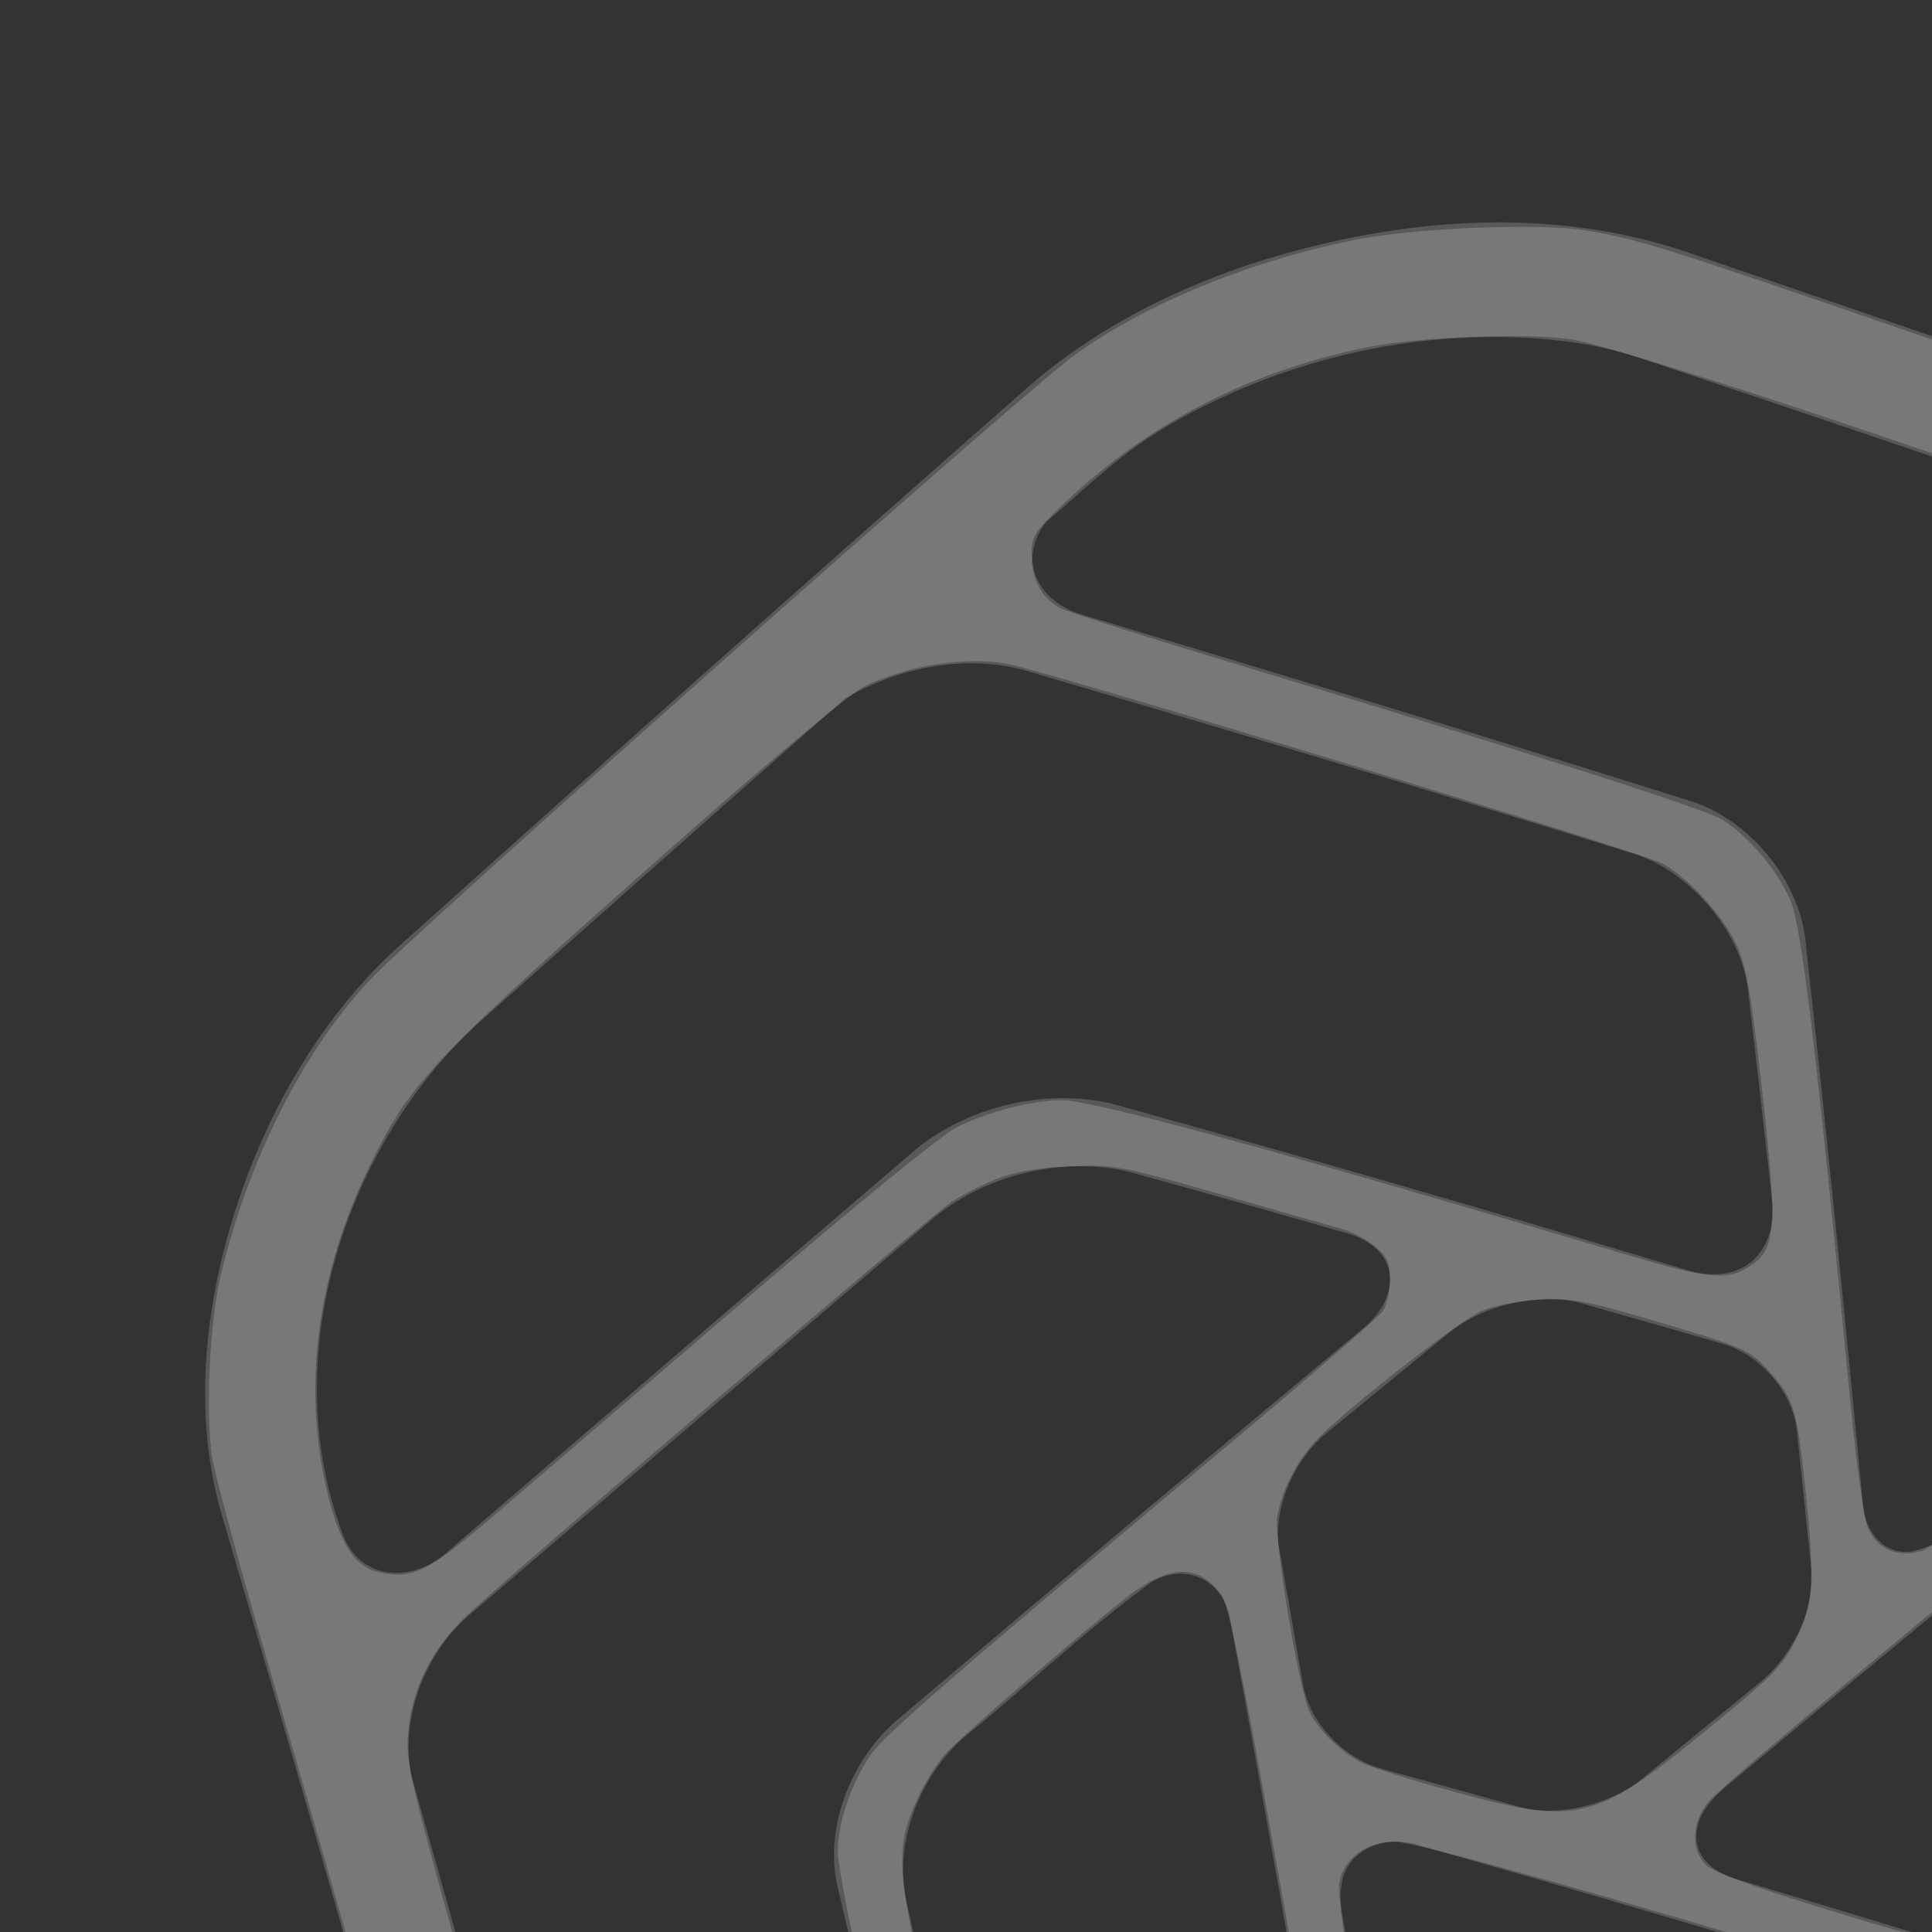
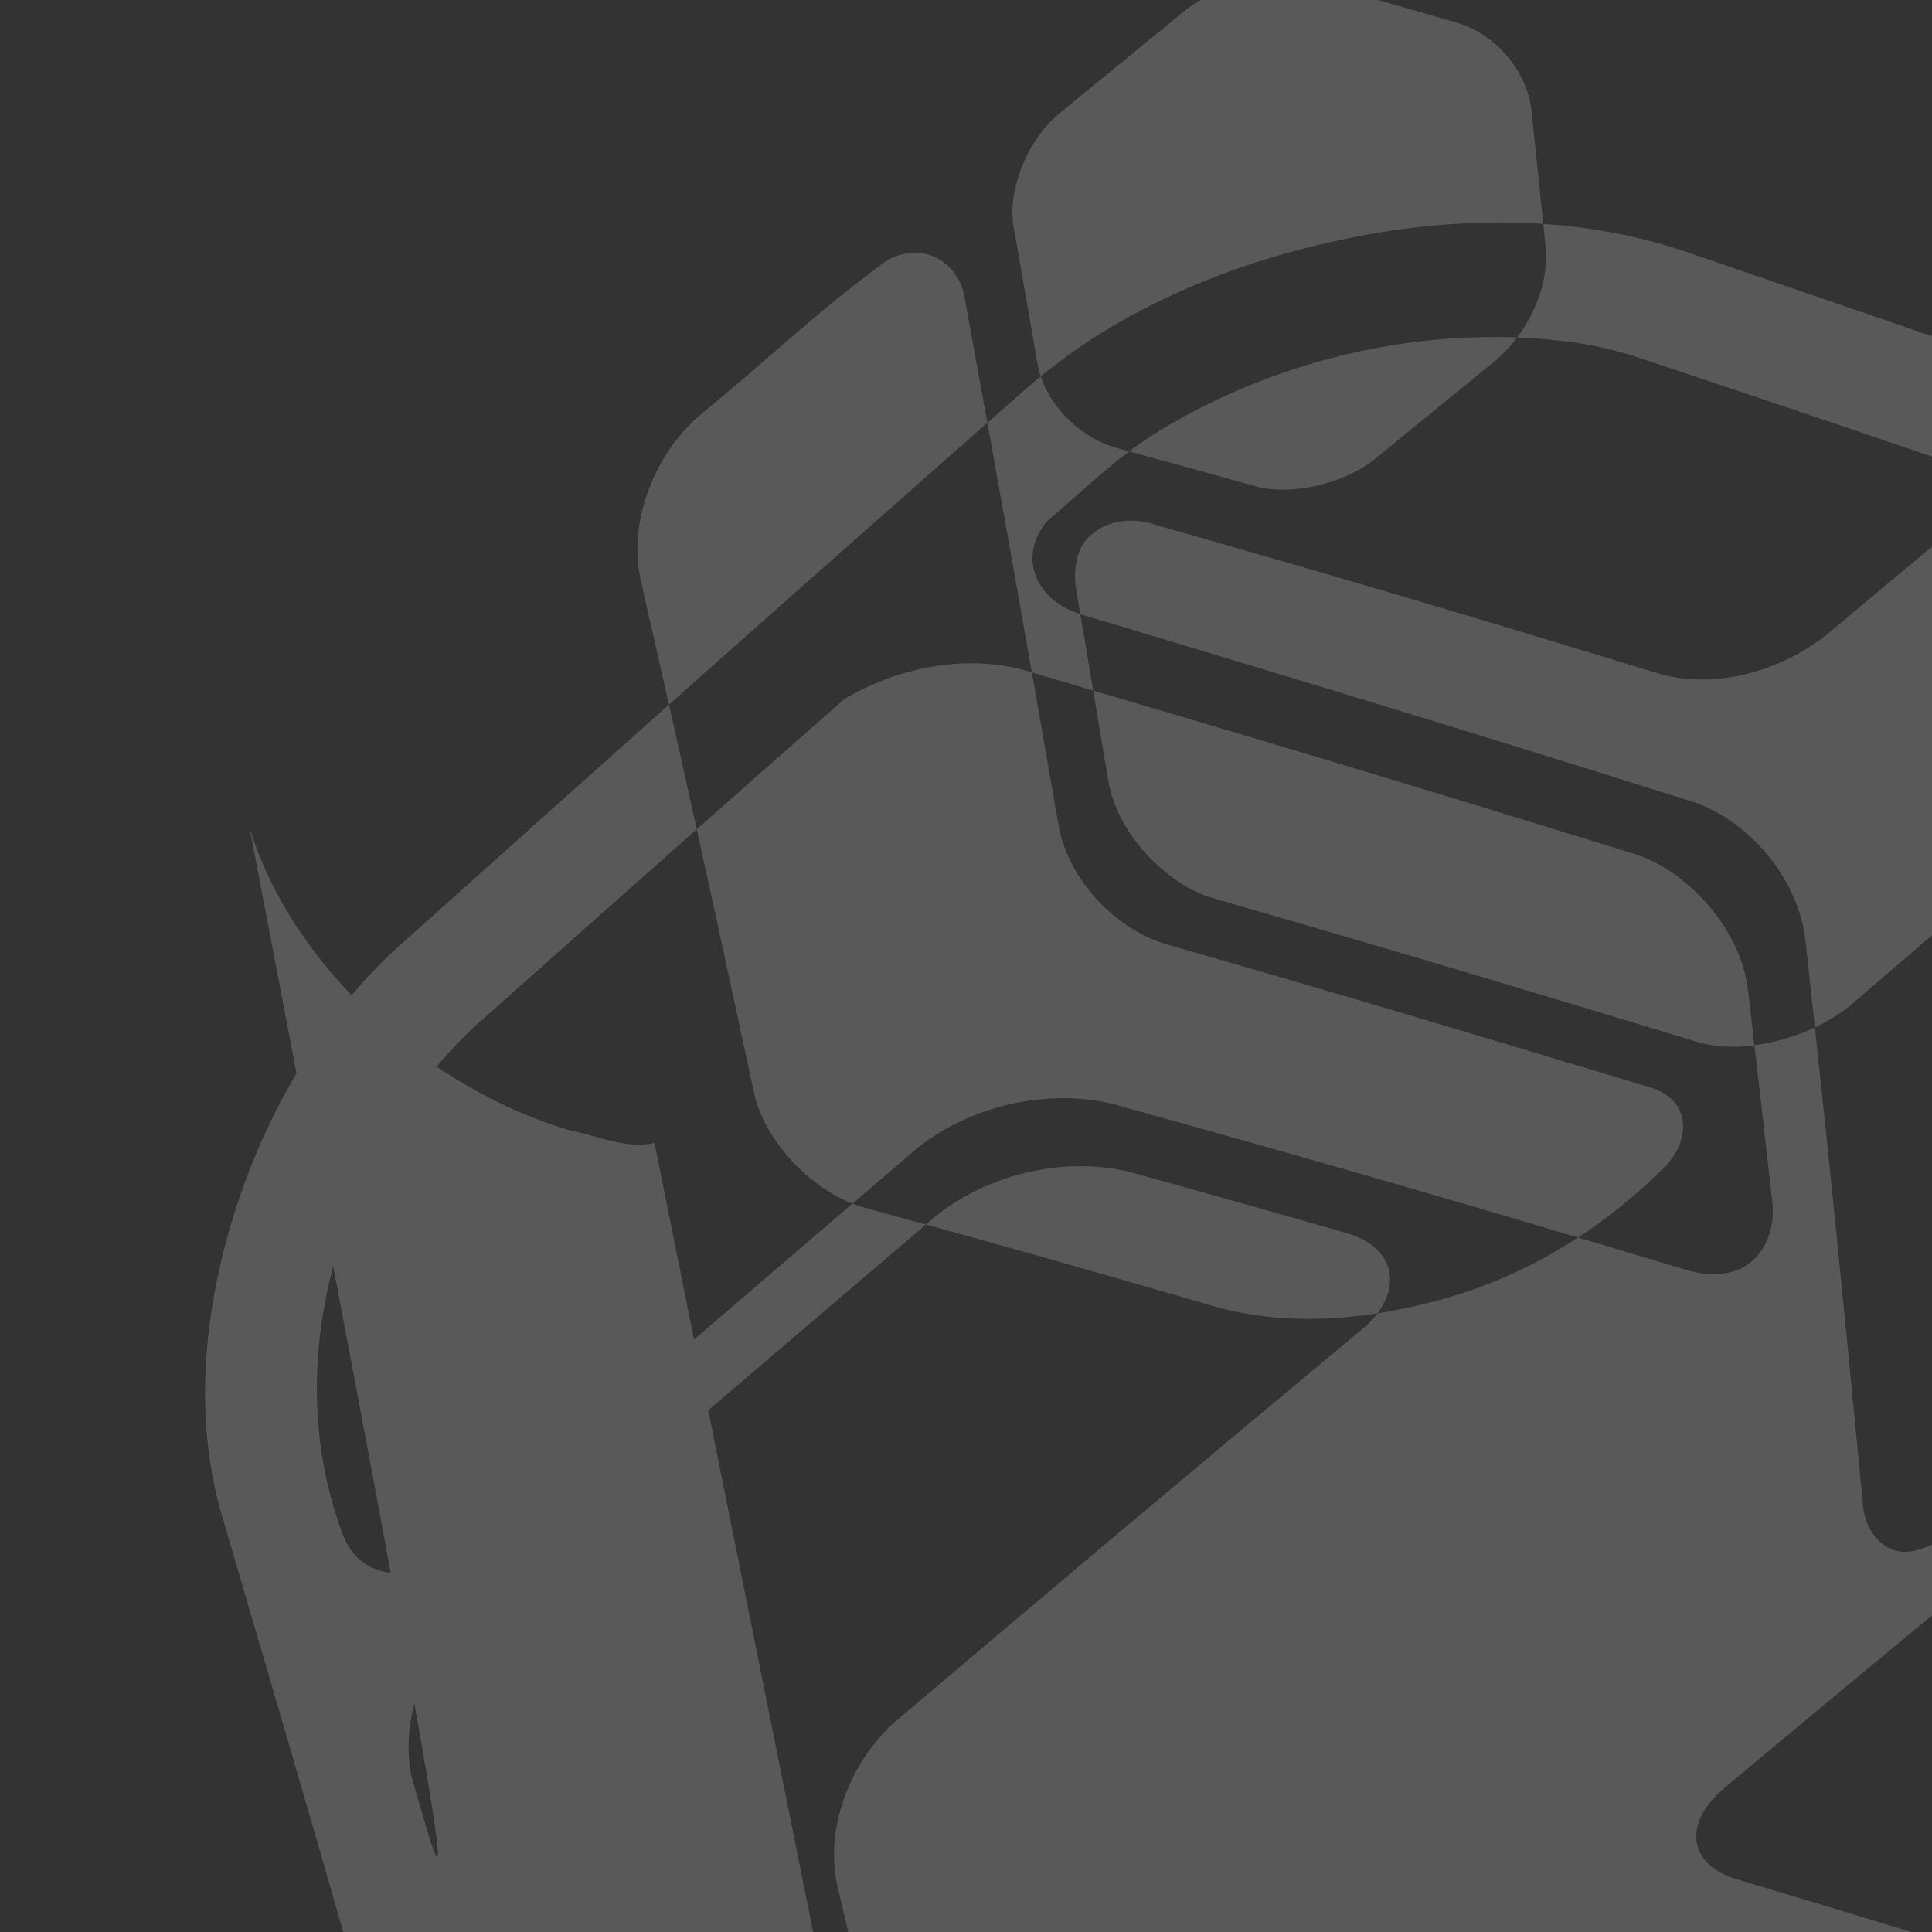
<svg xmlns="http://www.w3.org/2000/svg" xmlns:ns1="http://sodipodi.sourceforge.net/DTD/sodipodi-0.dtd" xmlns:ns2="http://www.inkscape.org/namespaces/inkscape" width="100" height="100" version="1.1" viewBox="0 0 110 110" xml:space="preserve" id="svg2415" ns1:docname="Interlace-Hub-Marque-cropped.svg" ns2:version="1.0.2 (e86c8708, 2021-01-15)">
  <rect x="0" y="0" width="110" height="110" fill="#333333" stroke="none" />
  <ns1:namedview pagecolor="#ffffff" bordercolor="#666666" borderopacity="1" objecttolerance="10" gridtolerance="10" guidetolerance="10" ns2:pageopacity="0" ns2:pageshadow="2" ns2:window-width="1689" ns2:window-height="997" id="namedview2417" showgrid="false" viewbox-height="110" viewbox-width="110" fit-margin-top="-3.7" fit-margin-bottom="5.2" ns2:zoom="6.68" ns2:cx="50" ns2:cy="50" ns2:window-x="0" ns2:window-y="23" ns2:window-maximized="0" ns2:current-layer="svg2415" />
  <defs id="defs2401">
    <clipPath id="clipPath26">
      <path d="M 0,595.276 H 841.89 V 0 H 0 Z" id="path2398" />
    </clipPath>
  </defs>
  <g transform="matrix(-0.345,0,0,0.352,226.718,-21.866)" fill="#ffffff" fill-opacity="0.09" id="g2413" style="fill:#ffffff;fill-opacity:0.19">
    <g fill="#ffffff" fill-opacity="0.09" id="g2411" style="fill:#ffffff;fill-opacity:0.19">
      <g clip-path="url(#clipPath26)" fill="#ffffff" fill-opacity="0.09" id="g2409" style="fill:#ffffff;fill-opacity:0.19">
        <g transform="translate(578.55,227.91)" id="g2405" style="fill:#ffffff;fill-opacity:0.19">
-           <path d="m 0,0 c -23.834,-20.783 -35.96,-31.33 -60.773,-52.749 -8.609,-4.964 -19.594,-7.299 -29.652,-4.648 -40.619,11.749 -60.917,17.67 -100.59,29.691 -2.336,0.711 -4.621,1.867 -6.749,3.345 -6.131,4.296 -11.156,11.243 -12.087,18.572 -1.645,13.685 -2.44,20.493 -3.993,34.087 -0.751,5.309 1.844,10.687 7.19,11.76 2.251,0.494 4.616,0.255 6.902,-0.42 37.408,-11.029 56.471,-16.426 94.901,-26.922 11.013,-2.494 23.286,0.441 31.886,7.055 31.692,26.547 47.032,39.541 77.487,65.243 5.565,5.214 14.97,5.335 17.77,-3.328 C 32.961,53.042 21.31,19.292 -0.003,0 m -94.076,-81.397 c -6.221,-5.166 -11.358,-10.245 -18.41,-14.563 -20.1,-12.074 -45.34,-17.734 -69.306,-14.349 -3.644,0.573 -7.128,1.394 -10.39,2.474 -29.774,9.781 -44.475,14.646 -73.282,24.372 -7.195,4.548 -12.815,12.65 -13.554,21.043 -2.932,38.081 -4.063,56.786 -6.215,94.183 -0.196,10.125 5.436,20.708 12.954,27.026 11.448,9.215 17.137,13.795 28.414,22.905 1.847,1.486 3.888,2.723 6.193,3.264 4.968,1.393 8.676,-2.911 8.868,-7.762 3.581,-36.355 5.39,-54.446 9.492,-91.217 1.268,-9.704 9.244,-19.066 18.635,-22.11 39.396,-12.127 59.566,-18.114 99.989,-30.029 7.78,-1.89 11.715,-8.883 6.612,-15.237 m -195.9,22.662 c 0.771,-6.679 -3.619,-13.232 -10.661,-12.719 -4.174,1.462 -6.255,2.193 -10.405,3.654 -17.676,6.204 -31.615,22.593 -37.847,40.021 -2.092,5.899 -3.298,11.977 -3.427,17.924 -0.582,26.862 -0.762,40.225 -1.147,66.979 1.542,8.591 6.372,17.198 13.003,22.716 30.613,24.698 45.778,36.849 75.186,60.88 3.778,3.087 8.5,5.126 13.313,6.265 4.461,1.021 9.299,1.387 13.799,0.125 12.021,-3.597 18.046,-5.386 30.145,-8.934 3.43,-1.02 6.15,-2.892 6.658,-6.188 0.297,-3.576 -1.939,-6.338 -4.884,-8.807 -29.744,-24.339 -45.067,-36.653 -76.208,-61.709 -1.88,-1.525 -3.655,-3.421 -5.253,-5.545 -4.409,-5.975 -7.944,-13.817 -7.712,-21.386 1.866,-37.067 2.841,-55.602 5.44,-93.276 m -43.819,213.67 c 4.008,5.286 8.421,10.012 13.069,13.819 20.482,16.835 30.545,25.179 50.228,41.82 3.489,2.718 7.717,4.601 12.065,5.683 4.2,1.013 8.775,1.4 13.022,0.171 31.831,-9.429 47.706,-14.134 79.95,-23.248 2.026,-0.577 4.03,-1.538 5.92,-2.781 5.51,-3.664 10.229,-9.643 11.4,-16.092 2.116,-12.415 3.173,-18.585 5.299,-30.885 0.252,-1.46 0.277,-2.813 0.099,-4.039 -0.644,-6.205 -7.489,-8.535 -13.013,-6.652 -33.913,9.462 -50.604,14.364 -83.818,24.278 -9.358,2.325 -19.635,-0.761 -26.909,-6.317 -29.001,-23.811 -43.96,-35.837 -74.206,-60.281 -3.821,-3.471 -11.536,-5.862 -13.274,1.244 -2.099,22.763 6.683,45.537 20.168,63.28 m 94.616,82.425 c 10.624,10.208 23.716,17.8 38.347,21.286 11.014,2.721 22.962,3.708 34.2,0.818 23.246,-6.601 34.938,-9.866 58.639,-16.215 4.293,-1.135 8.383,-3.827 11.591,-7.073 3.173,-3.205 5.8,-7.266 6.746,-11.506 7.469,-34.09 11.194,-50.615 18.818,-83.473 1.882,-9.491 -2.656,-20.001 -9.688,-26.01 -11.751,-9.399 -18.49,-16.078 -30.835,-25.035 -5.682,-3.382 -12.235,-0.355 -13.16,6.526 -6.296,33.764 -9.33,50.61 -15.449,85.04 -1.709,8.485 -9.155,16.302 -17.451,18.818 -32.123,9.042 -47.933,13.715 -79.606,23.085 -7.858,2.029 -7.265,9.333 -2.152,13.739 m 78.461,-187.73 c -4.471,-3.44 -10.353,-5.174 -16.091,-5.317 -1.775,-0.023 -3.551,0.156 -5.236,0.615 -9.5,2.639 -14.232,3.968 -23.66,6.639 -6.173,1.789 -11.464,7.664 -12.226,14.016 -0.965,8.995 -1.442,13.49 -2.391,22.487 -0.503,6.858 3.234,13.926 8.337,18.15 7.926,6.329 11.864,9.482 19.684,15.767 2.769,2.198 6.19,3.643 9.687,4.444 3.338,0.742 6.938,0.967 10.315,0.081 9.124,-2.497 13.7,-3.737 22.886,-6.194 6.129,-1.697 11.727,-7.193 12.957,-13.457 1.575,-8.917 2.366,-13.368 3.964,-22.273 0.268,-1.497 0.261,-3.13 0.013,-4.806 -0.809,-5.234 -3.676,-10.428 -7.757,-13.726 -8.14,-6.543 -12.237,-9.827 -20.482,-16.426 m 87.488,183.13 c 4.869,1.035 9.444,-1.193 14.269,-2.121 22.8,-6.725 45.383,-25.898 52.564,-48.863 C 0.385,157.335 3.805,145.347 10.722,121.4 12.613,112.054 8.413,101.706 1.49,95.728 -29,70.116 -44.331,57.19 -76.007,30.781 c -8.502,-6.597 -20.681,-9.534 -31.605,-7.071 -14.25,3.877 -21.351,5.837 -35.476,9.797 -9.806,2.477 -9.725,10.746 -2.707,16.022 31.443,25.678 46.703,38.265 76.717,63.207 6.99,6.06 11.544,16.573 9.588,26.068 -7.881,32.727 -11.732,49.178 -19.434,83.123 -1.268,4.784 0.777,9.806 5.691,10.833 m 115.33,-153.84 -1.84,6.161 c -11.496,38.392 -17.83,59.541 -29.606,101.01 -4.77,16.429 -16.413,29.478 -25.342,37.534 -12.352,11.137 -26.717,19.164 -40.462,22.603 -43.377,10.798 -64.449,16.602 -105.62,28.225 -12.719,3.528 -27.135,3.318 -42.876,-0.637 -15.25,-3.906 -28.86,-10.786 -39.375,-19.912 -32.625,-28.528 -49.483,-42.676 -86.865,-73.459 -5.525,-4.543 -10.856,-10.179 -15.884,-16.799 -9.05,-12.135 -24.265,-36.634 -24.495,-64.488 0.166,-14.919 0.278,-27.329 0.379,-38.911 0.207,-22.963 0.386,-42.796 0.889,-72.557 0.124,-7.34 1.519,-14.89 4.146,-22.454 8.152,-23.306 26.068,-42.378 46.789,-49.775 46.524,-16.346 70.876,-24.584 119.41,-40.851 10.06,-3.187 20.177,-4.425 29.833,-4.425 15.495,0 29.799,3.19 40.745,6.645 14.609,4.736 27.057,11.454 37.021,19.98 42.627,36.776 63.314,54.839 103.83,90.453 12.05,10.624 21.734,26.091 27.268,43.551 3.828,12.072 7.293,30.216 2.054,48.104" fill="#ffffff" fill-opacity="0.09" id="path2403" style="fill:#ffffff;fill-opacity:0.19" />
+           <path d="m 0,0 c -23.834,-20.783 -35.96,-31.33 -60.773,-52.749 -8.609,-4.964 -19.594,-7.299 -29.652,-4.648 -40.619,11.749 -60.917,17.67 -100.59,29.691 -2.336,0.711 -4.621,1.867 -6.749,3.345 -6.131,4.296 -11.156,11.243 -12.087,18.572 -1.645,13.685 -2.44,20.493 -3.993,34.087 -0.751,5.309 1.844,10.687 7.19,11.76 2.251,0.494 4.616,0.255 6.902,-0.42 37.408,-11.029 56.471,-16.426 94.901,-26.922 11.013,-2.494 23.286,0.441 31.886,7.055 31.692,26.547 47.032,39.541 77.487,65.243 5.565,5.214 14.97,5.335 17.77,-3.328 C 32.961,53.042 21.31,19.292 -0.003,0 m -94.076,-81.397 c -6.221,-5.166 -11.358,-10.245 -18.41,-14.563 -20.1,-12.074 -45.34,-17.734 -69.306,-14.349 -3.644,0.573 -7.128,1.394 -10.39,2.474 -29.774,9.781 -44.475,14.646 -73.282,24.372 -7.195,4.548 -12.815,12.65 -13.554,21.043 -2.932,38.081 -4.063,56.786 -6.215,94.183 -0.196,10.125 5.436,20.708 12.954,27.026 11.448,9.215 17.137,13.795 28.414,22.905 1.847,1.486 3.888,2.723 6.193,3.264 4.968,1.393 8.676,-2.911 8.868,-7.762 3.581,-36.355 5.39,-54.446 9.492,-91.217 1.268,-9.704 9.244,-19.066 18.635,-22.11 39.396,-12.127 59.566,-18.114 99.989,-30.029 7.78,-1.89 11.715,-8.883 6.612,-15.237 m -195.9,22.662 c 0.771,-6.679 -3.619,-13.232 -10.661,-12.719 -4.174,1.462 -6.255,2.193 -10.405,3.654 -17.676,6.204 -31.615,22.593 -37.847,40.021 -2.092,5.899 -3.298,11.977 -3.427,17.924 -0.582,26.862 -0.762,40.225 -1.147,66.979 1.542,8.591 6.372,17.198 13.003,22.716 30.613,24.698 45.778,36.849 75.186,60.88 3.778,3.087 8.5,5.126 13.313,6.265 4.461,1.021 9.299,1.387 13.799,0.125 12.021,-3.597 18.046,-5.386 30.145,-8.934 3.43,-1.02 6.15,-2.892 6.658,-6.188 0.297,-3.576 -1.939,-6.338 -4.884,-8.807 -29.744,-24.339 -45.067,-36.653 -76.208,-61.709 -1.88,-1.525 -3.655,-3.421 -5.253,-5.545 -4.409,-5.975 -7.944,-13.817 -7.712,-21.386 1.866,-37.067 2.841,-55.602 5.44,-93.276 c 4.008,5.286 8.421,10.012 13.069,13.819 20.482,16.835 30.545,25.179 50.228,41.82 3.489,2.718 7.717,4.601 12.065,5.683 4.2,1.013 8.775,1.4 13.022,0.171 31.831,-9.429 47.706,-14.134 79.95,-23.248 2.026,-0.577 4.03,-1.538 5.92,-2.781 5.51,-3.664 10.229,-9.643 11.4,-16.092 2.116,-12.415 3.173,-18.585 5.299,-30.885 0.252,-1.46 0.277,-2.813 0.099,-4.039 -0.644,-6.205 -7.489,-8.535 -13.013,-6.652 -33.913,9.462 -50.604,14.364 -83.818,24.278 -9.358,2.325 -19.635,-0.761 -26.909,-6.317 -29.001,-23.811 -43.96,-35.837 -74.206,-60.281 -3.821,-3.471 -11.536,-5.862 -13.274,1.244 -2.099,22.763 6.683,45.537 20.168,63.28 m 94.616,82.425 c 10.624,10.208 23.716,17.8 38.347,21.286 11.014,2.721 22.962,3.708 34.2,0.818 23.246,-6.601 34.938,-9.866 58.639,-16.215 4.293,-1.135 8.383,-3.827 11.591,-7.073 3.173,-3.205 5.8,-7.266 6.746,-11.506 7.469,-34.09 11.194,-50.615 18.818,-83.473 1.882,-9.491 -2.656,-20.001 -9.688,-26.01 -11.751,-9.399 -18.49,-16.078 -30.835,-25.035 -5.682,-3.382 -12.235,-0.355 -13.16,6.526 -6.296,33.764 -9.33,50.61 -15.449,85.04 -1.709,8.485 -9.155,16.302 -17.451,18.818 -32.123,9.042 -47.933,13.715 -79.606,23.085 -7.858,2.029 -7.265,9.333 -2.152,13.739 m 78.461,-187.73 c -4.471,-3.44 -10.353,-5.174 -16.091,-5.317 -1.775,-0.023 -3.551,0.156 -5.236,0.615 -9.5,2.639 -14.232,3.968 -23.66,6.639 -6.173,1.789 -11.464,7.664 -12.226,14.016 -0.965,8.995 -1.442,13.49 -2.391,22.487 -0.503,6.858 3.234,13.926 8.337,18.15 7.926,6.329 11.864,9.482 19.684,15.767 2.769,2.198 6.19,3.643 9.687,4.444 3.338,0.742 6.938,0.967 10.315,0.081 9.124,-2.497 13.7,-3.737 22.886,-6.194 6.129,-1.697 11.727,-7.193 12.957,-13.457 1.575,-8.917 2.366,-13.368 3.964,-22.273 0.268,-1.497 0.261,-3.13 0.013,-4.806 -0.809,-5.234 -3.676,-10.428 -7.757,-13.726 -8.14,-6.543 -12.237,-9.827 -20.482,-16.426 m 87.488,183.13 c 4.869,1.035 9.444,-1.193 14.269,-2.121 22.8,-6.725 45.383,-25.898 52.564,-48.863 C 0.385,157.335 3.805,145.347 10.722,121.4 12.613,112.054 8.413,101.706 1.49,95.728 -29,70.116 -44.331,57.19 -76.007,30.781 c -8.502,-6.597 -20.681,-9.534 -31.605,-7.071 -14.25,3.877 -21.351,5.837 -35.476,9.797 -9.806,2.477 -9.725,10.746 -2.707,16.022 31.443,25.678 46.703,38.265 76.717,63.207 6.99,6.06 11.544,16.573 9.588,26.068 -7.881,32.727 -11.732,49.178 -19.434,83.123 -1.268,4.784 0.777,9.806 5.691,10.833 m 115.33,-153.84 -1.84,6.161 c -11.496,38.392 -17.83,59.541 -29.606,101.01 -4.77,16.429 -16.413,29.478 -25.342,37.534 -12.352,11.137 -26.717,19.164 -40.462,22.603 -43.377,10.798 -64.449,16.602 -105.62,28.225 -12.719,3.528 -27.135,3.318 -42.876,-0.637 -15.25,-3.906 -28.86,-10.786 -39.375,-19.912 -32.625,-28.528 -49.483,-42.676 -86.865,-73.459 -5.525,-4.543 -10.856,-10.179 -15.884,-16.799 -9.05,-12.135 -24.265,-36.634 -24.495,-64.488 0.166,-14.919 0.278,-27.329 0.379,-38.911 0.207,-22.963 0.386,-42.796 0.889,-72.557 0.124,-7.34 1.519,-14.89 4.146,-22.454 8.152,-23.306 26.068,-42.378 46.789,-49.775 46.524,-16.346 70.876,-24.584 119.41,-40.851 10.06,-3.187 20.177,-4.425 29.833,-4.425 15.495,0 29.799,3.19 40.745,6.645 14.609,4.736 27.057,11.454 37.021,19.98 42.627,36.776 63.314,54.839 103.83,90.453 12.05,10.624 21.734,26.091 27.268,43.551 3.828,12.072 7.293,30.216 2.054,48.104" fill="#ffffff" fill-opacity="0.09" id="path2403" style="fill:#ffffff;fill-opacity:0.19" />
        </g>
-         <path transform="matrix(0.75,0,0,-0.75,0,595.28)" d="m 527.24,661.18 c -10.944,-1.721 -18.081,-3.903 -68.314,-20.882 -80.031,-27.052 -115.78,-39.756 -123.05,-43.727 -22.044,-12.041 -40.876,-34.437 -49.611,-59 -5.865,-16.495 -5.884,-16.74 -7.091,-94.882 -0.62,-40.162 -0.865,-79.259 -0.544,-86.881 1.067,-25.341 8.918,-48.339 24.926,-73.022 11.677,-18.005 17.822,-24.119 57.184,-56.892 20.583,-17.138 48.457,-40.717 61.942,-52.398 31.191,-27.02 37.059,-31.451 50.103,-37.838 20.183,-9.883 38.1,-14.207 58.631,-14.149 15.06,0.043 15.914,0.223 61.354,12.908 19.087,5.329 51.514,13.993 72.06,19.256 20.546,5.262 41.216,11.056 45.933,12.875 28.096,10.835 57.727,37.74 69.57,63.17 1.715,3.684 7.94,23.402 13.832,43.818 5.892,20.416 15.957,54.716 22.366,76.22 6.409,21.505 12.228,42.445 12.93,46.533 1.542,8.978 0.671,28.948 -1.698,38.939 -5.962,25.142 -18.355,49.244 -33.173,64.519 -10.744,11.075 -143.13,126.14 -154.64,134.4 -15.32,11.002 -38.506,20.379 -61.755,24.976 -13.121,2.594 -40.509,3.701 -50.951,2.059 z m 47.153,-25.02 c 26.526,-5.079 49.19,-16.481 68.155,-34.289 6.153,-5.777 6.663,-6.604 6.663,-10.801 0,-5.188 -2.262,-9.266 -6.288,-11.333 -1.525,-0.783 -17.644,-5.833 -35.82,-11.221 -69.697,-20.662 -106.33,-32.157 -110.13,-34.556 -5.615,-3.545 -11.766,-10.702 -14.659,-17.057 -2.513,-5.521 -5.749,-31.979 -13.312,-108.86 -1.331,-13.534 -2.967,-24.876 -3.868,-26.819 -2.102,-4.534 -6.65,-6.38 -11.86,-4.815 -4.46,1.34 -44.245,32.725 -50.556,39.881 -5.109,5.793 -9.972,15.76 -11.297,23.154 -0.75,4.186 -0.481,15.099 0.961,38.91 3.715,61.355 6.423,95.958 7.93,101.34 1.713,6.117 7.174,14.303 12.401,18.589 2.318,1.901 11.248,5.564 25.426,10.43 42.153,14.467 85.326,28.01 92.465,29.004 9.718,1.354 32.897,0.531 43.79,-1.555 z m -194.13,-54.22 c 3.595,-3.295 3.958,-4.162 4.349,-10.394 0.234,-3.739 -0.561,-22.629 -1.767,-41.977 -5.545,-88.97 -5.559,-93.141 -0.367,-103.95 4.826,-10.044 7.899,-13.247 29.37,-30.615 65.896,-53.303 86.055,-69.886 88.53,-72.828 3.639,-4.325 3.804,-10.349 0.371,-13.574 -1.549,-1.455 -10.824,-4.802 -25.851,-9.329 -22.221,-6.694 -23.878,-7.036 -31.964,-6.594 -13.429,0.735 -18.062,3.097 -38.661,19.713 -93.912,75.755 -93.216,75.159 -98.574,84.522 -6.431,11.238 -6.413,11.017 -5.27,65.752 1.031,49.388 1.067,49.932 3.877,59.439 6.437,21.774 21.066,41.368 39.039,52.286 7.663,4.655 24.587,11.014 29.514,11.089 2.512,0.038 4.571,-0.947 7.403,-3.542 z m 293.61,-14.997 c 3.888,-0.824 9.425,-2.692 12.305,-4.152 2.88,-1.459 20.566,-15.924 39.303,-32.143 56.083,-48.548 60.069,-52.63 69.241,-70.904 12.046,-24.001 15.217,-49.455 9.021,-72.416 -2.739,-10.15 -5.954,-14.627 -11.213,-15.613 -7.553,-1.417 -10.485,0.099 -26.908,13.911 -8.618,7.248 -33.418,28.111 -55.112,46.363 -22.485,18.917 -41.734,34.295 -44.773,35.768 -6.937,3.362 -16.747,5.846 -23.086,5.846 -6.947,0 -45.926,-10.435 -123.49,-33.061 -19.359,-5.647 -23.021,-5.979 -28.241,-2.558 -5.664,3.711 -5.906,8.446 -2.091,40.828 2.18,18.503 3.227,24.106 5.315,28.447 3.022,6.282 10.891,14.662 16.391,17.455 5.024,2.552 135.29,41.447 144.01,43 5.429,0.967 12.453,0.687 19.328,-0.77 z m -17.034,-110.3 c 3.314,-1.266 7.952,-3.605 10.307,-5.196 5.32,-3.596 97.357,-80.593 106.33,-88.951 7.854,-7.319 12.211,-15.98 12.97,-25.779 0.454,-5.865 -0.698,-10.711 -11.939,-50.199 -6.843,-24.039 -13.875,-46.713 -15.626,-50.388 -12.166,-25.521 -40.288,-47.703 -70.091,-55.286 -12.364,-3.146 -16.998,-2.723 -20.896,1.909 -1.564,1.859 -2.684,4.525 -2.684,6.392 0,3.264 6.022,30.121 19.257,85.881 4.066,17.132 7.394,33.544 7.394,36.471 0,6.305 -3.131,15.243 -7.406,21.146 -3.116,4.302 -20.531,19.074 -78.682,66.742 -17.739,14.542 -32.97,27.462 -33.846,28.713 -0.876,1.251 -1.593,4.283 -1.593,6.739 0,3.667 0.58,4.953 3.247,7.197 1.786,1.502 5.263,3.274 7.729,3.937 2.465,0.663 14.556,4.034 26.869,7.492 21.44,6.02 22.815,6.269 32.514,5.885 7.008,-0.278 11.983,-1.111 16.152,-2.704 z M 550.009,428.25 c 4.537,-1.863 27.07,-18.957 35.603,-27.008 4.73,-4.463 8.652,-11.665 9.568,-17.569 0.738,-4.759 -4.871,-37.634 -7.185,-42.108 -2.062,-3.987 -6.829,-8.548 -11.256,-10.769 -2.06,-1.033 -11.401,-3.921 -20.758,-6.417 -26.893,-7.174 -30.69,-6.288 -54.411,12.695 -16.715,13.377 -17.746,14.435 -21.381,21.932 -3.081,6.355 -3.289,12.739 -1.063,32.514 1.755,15.585 2.427,17.676 7.483,23.272 4.562,5.049 5.282,5.363 26.178,11.406 14.396,4.163 17.517,4.721 24.494,4.383 4.417,-0.214 10.113,-1.258 12.727,-2.331 z m -238.16,-55.328 c 3.481,-1.454 24.868,-18.411 82.392,-65.324 13.67,-11.149 27.345,-21.49 30.389,-22.98 3.044,-1.49 8.576,-3.262 12.294,-3.936 7.904,-1.433 10.635,-0.971 31.978,5.416 50.893,15.23 95.927,27.602 100.47,27.602 6.19,0 11.225,-3.67 12.155,-8.859 0.77,-4.299 -7.38,-50.813 -9.684,-55.269 -2.24,-4.331 -9.464,-12.098 -13.635,-14.66 -1.834,-1.127 -10.291,-4.039 -18.793,-6.471 -8.502,-2.433 -34.376,-9.97 -57.498,-16.75 -39.186,-11.49 -42.487,-12.285 -48.615,-11.713 -7.924,0.74 -16.271,3.764 -21.605,7.827 -10.419,7.936 -73.83,61.513 -78.192,66.066 -21.723,22.672 -36.285,59.69 -34.829,88.538 0.346,6.847 0.77,8.317 2.895,10.038 2.987,2.418 5.362,2.528 10.277,0.474 z m 315.95,-6.167 c 8.935,-6.722 36.485,-29.967 40.287,-33.991 1.874,-1.983 4.68,-6.392 6.236,-9.798 5.14,-11.248 4.913,-13.963 -4.682,-56.17 -4.732,-20.814 -10.785,-47.658 -13.451,-59.653 -5.035,-22.657 -6.359,-25.922 -13.338,-32.9 -6.077,-6.077 -11.868,-8.434 -38.403,-15.633 -14.365,-3.897 -32.594,-8.937 -40.509,-11.2 -24.239,-6.931 -32.741,-7.742 -50.66,-4.836 -21.737,3.526 -39.822,11.959 -57.076,26.617 -9.384,7.972 -11.64,14.052 -7.127,19.21 2.651,3.03 0.079,2.208 72.019,23.007 46.091,13.325 49.601,14.73 56.086,22.436 1.555,1.847 3.599,4.853 4.544,6.68 0.944,1.826 6.65,30.393 12.68,63.48 8.236,45.194 11.471,60.844 13.005,62.911 4.953,6.673 11.374,6.623 20.39,-0.161 z" id="path2407" style="fill:#ffffff;fill-opacity:0.19" />
      </g>
    </g>
  </g>
</svg>